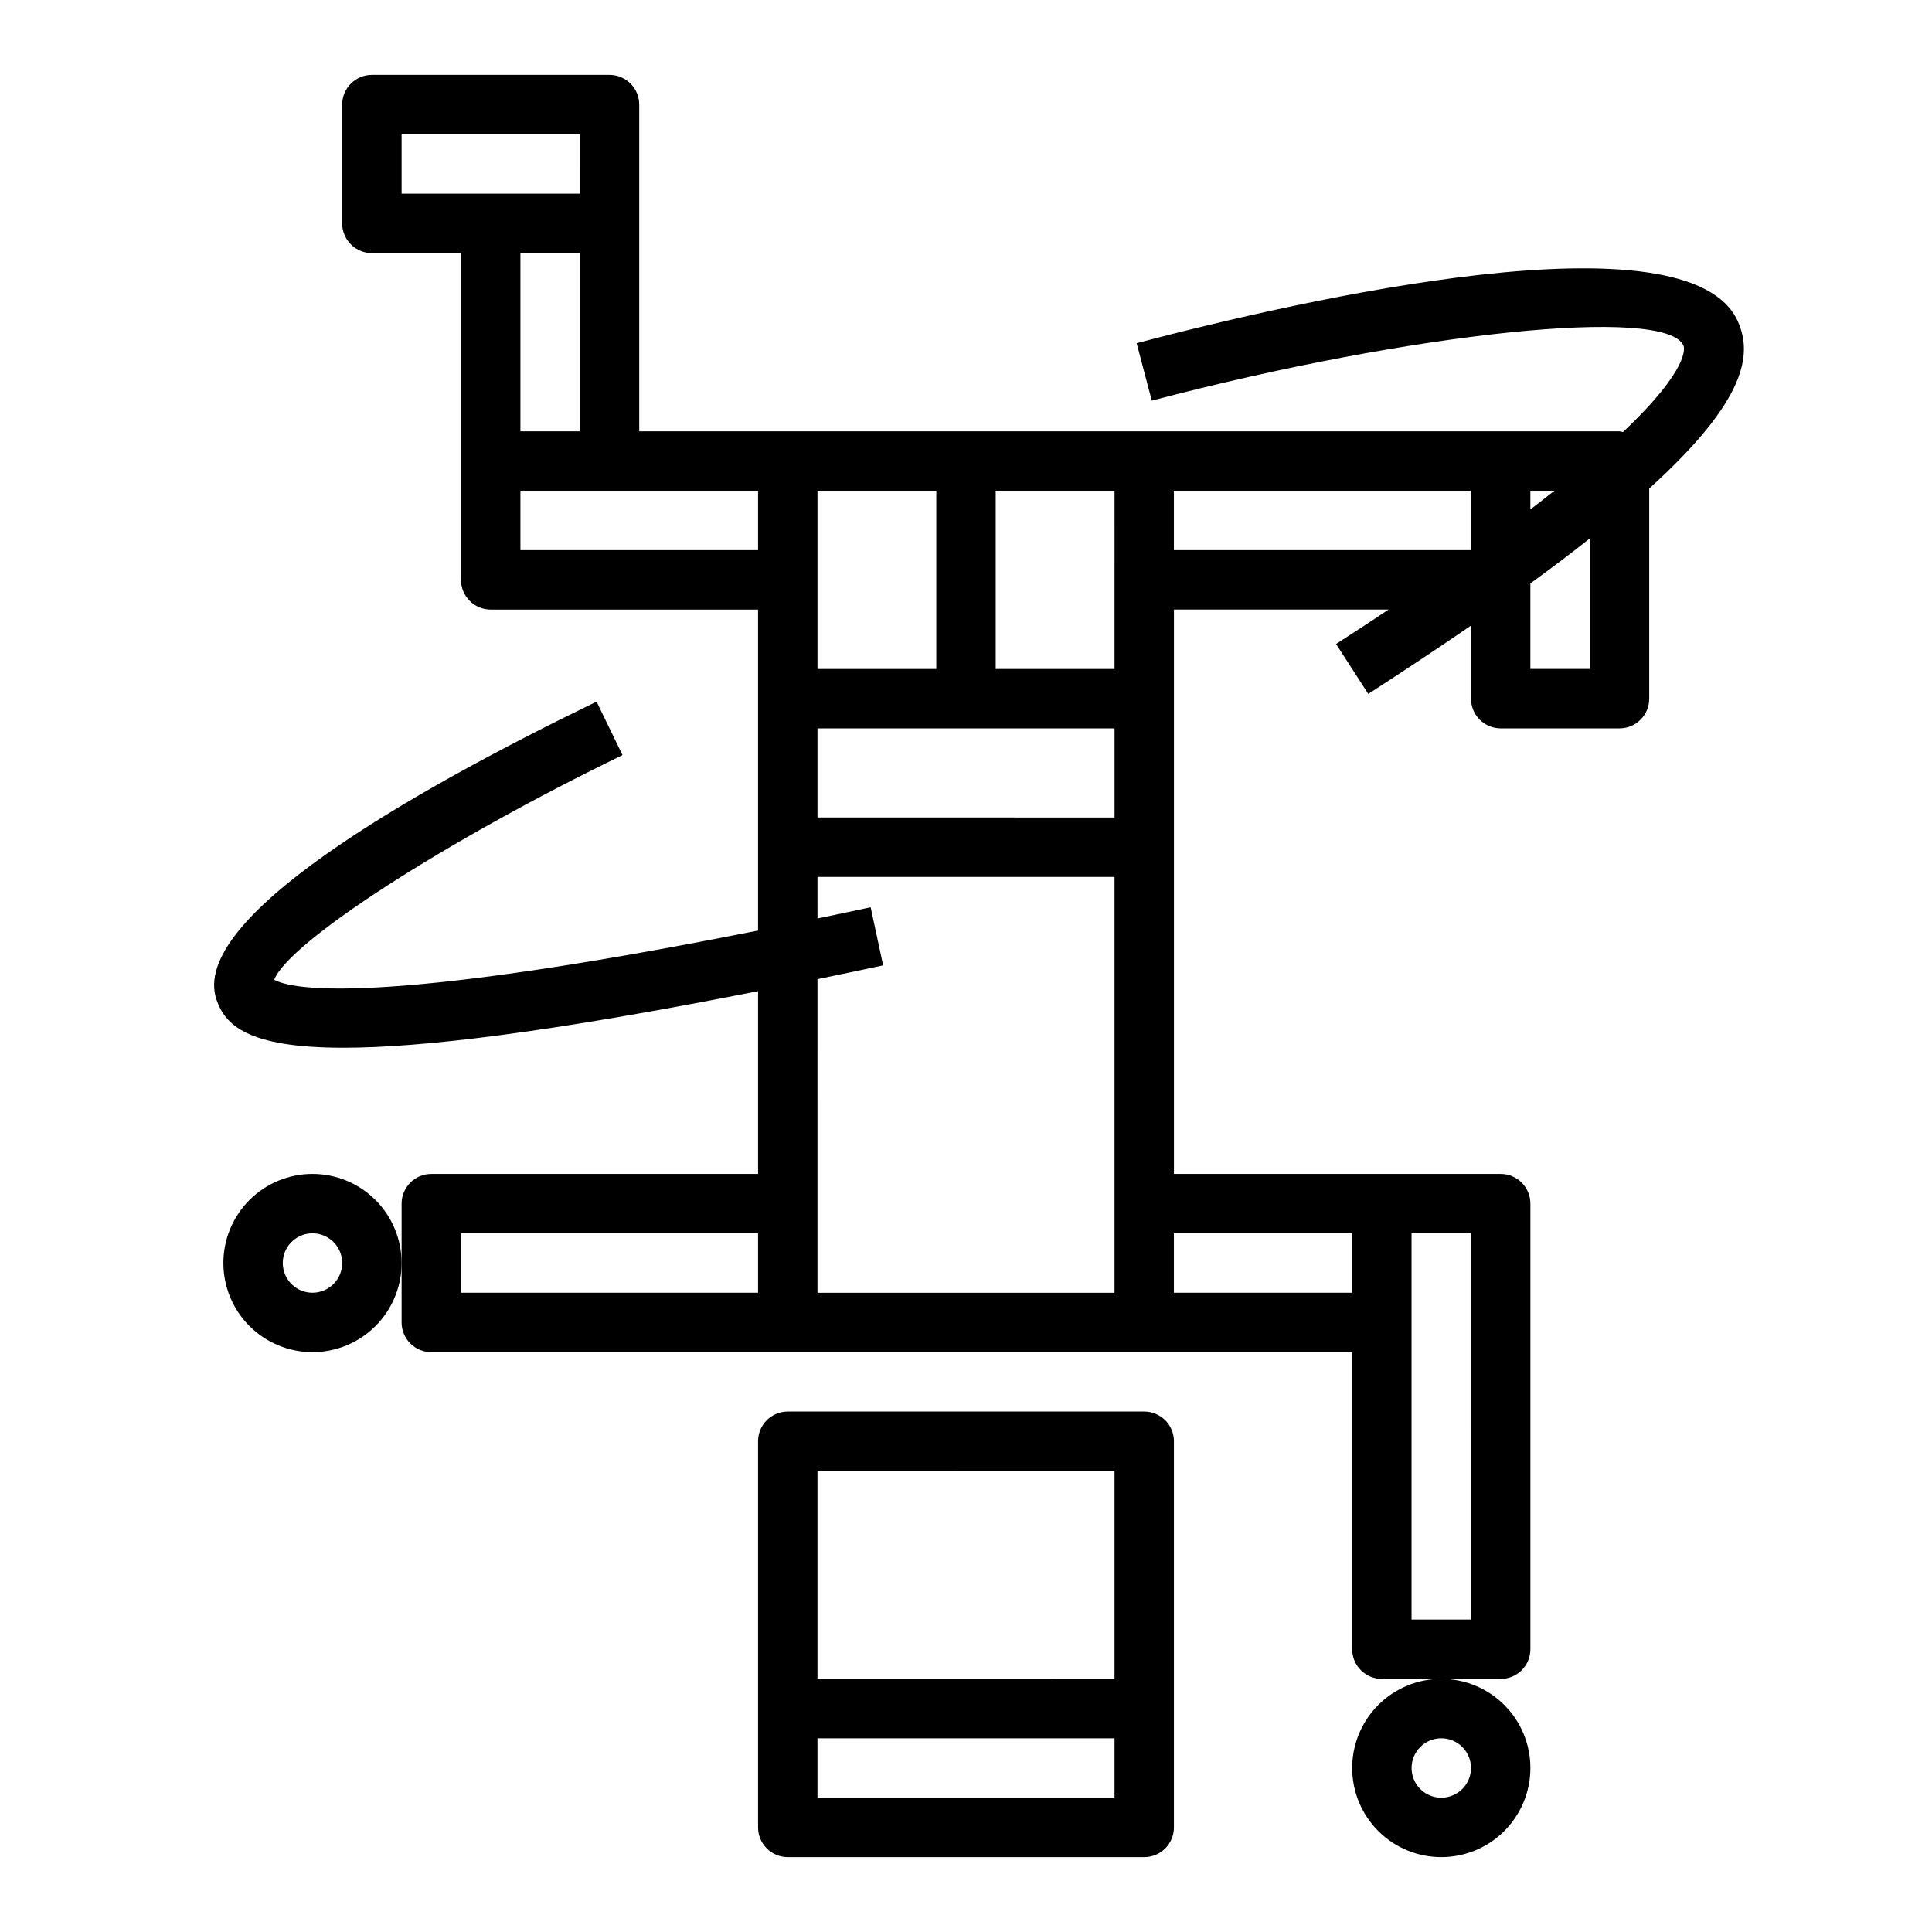
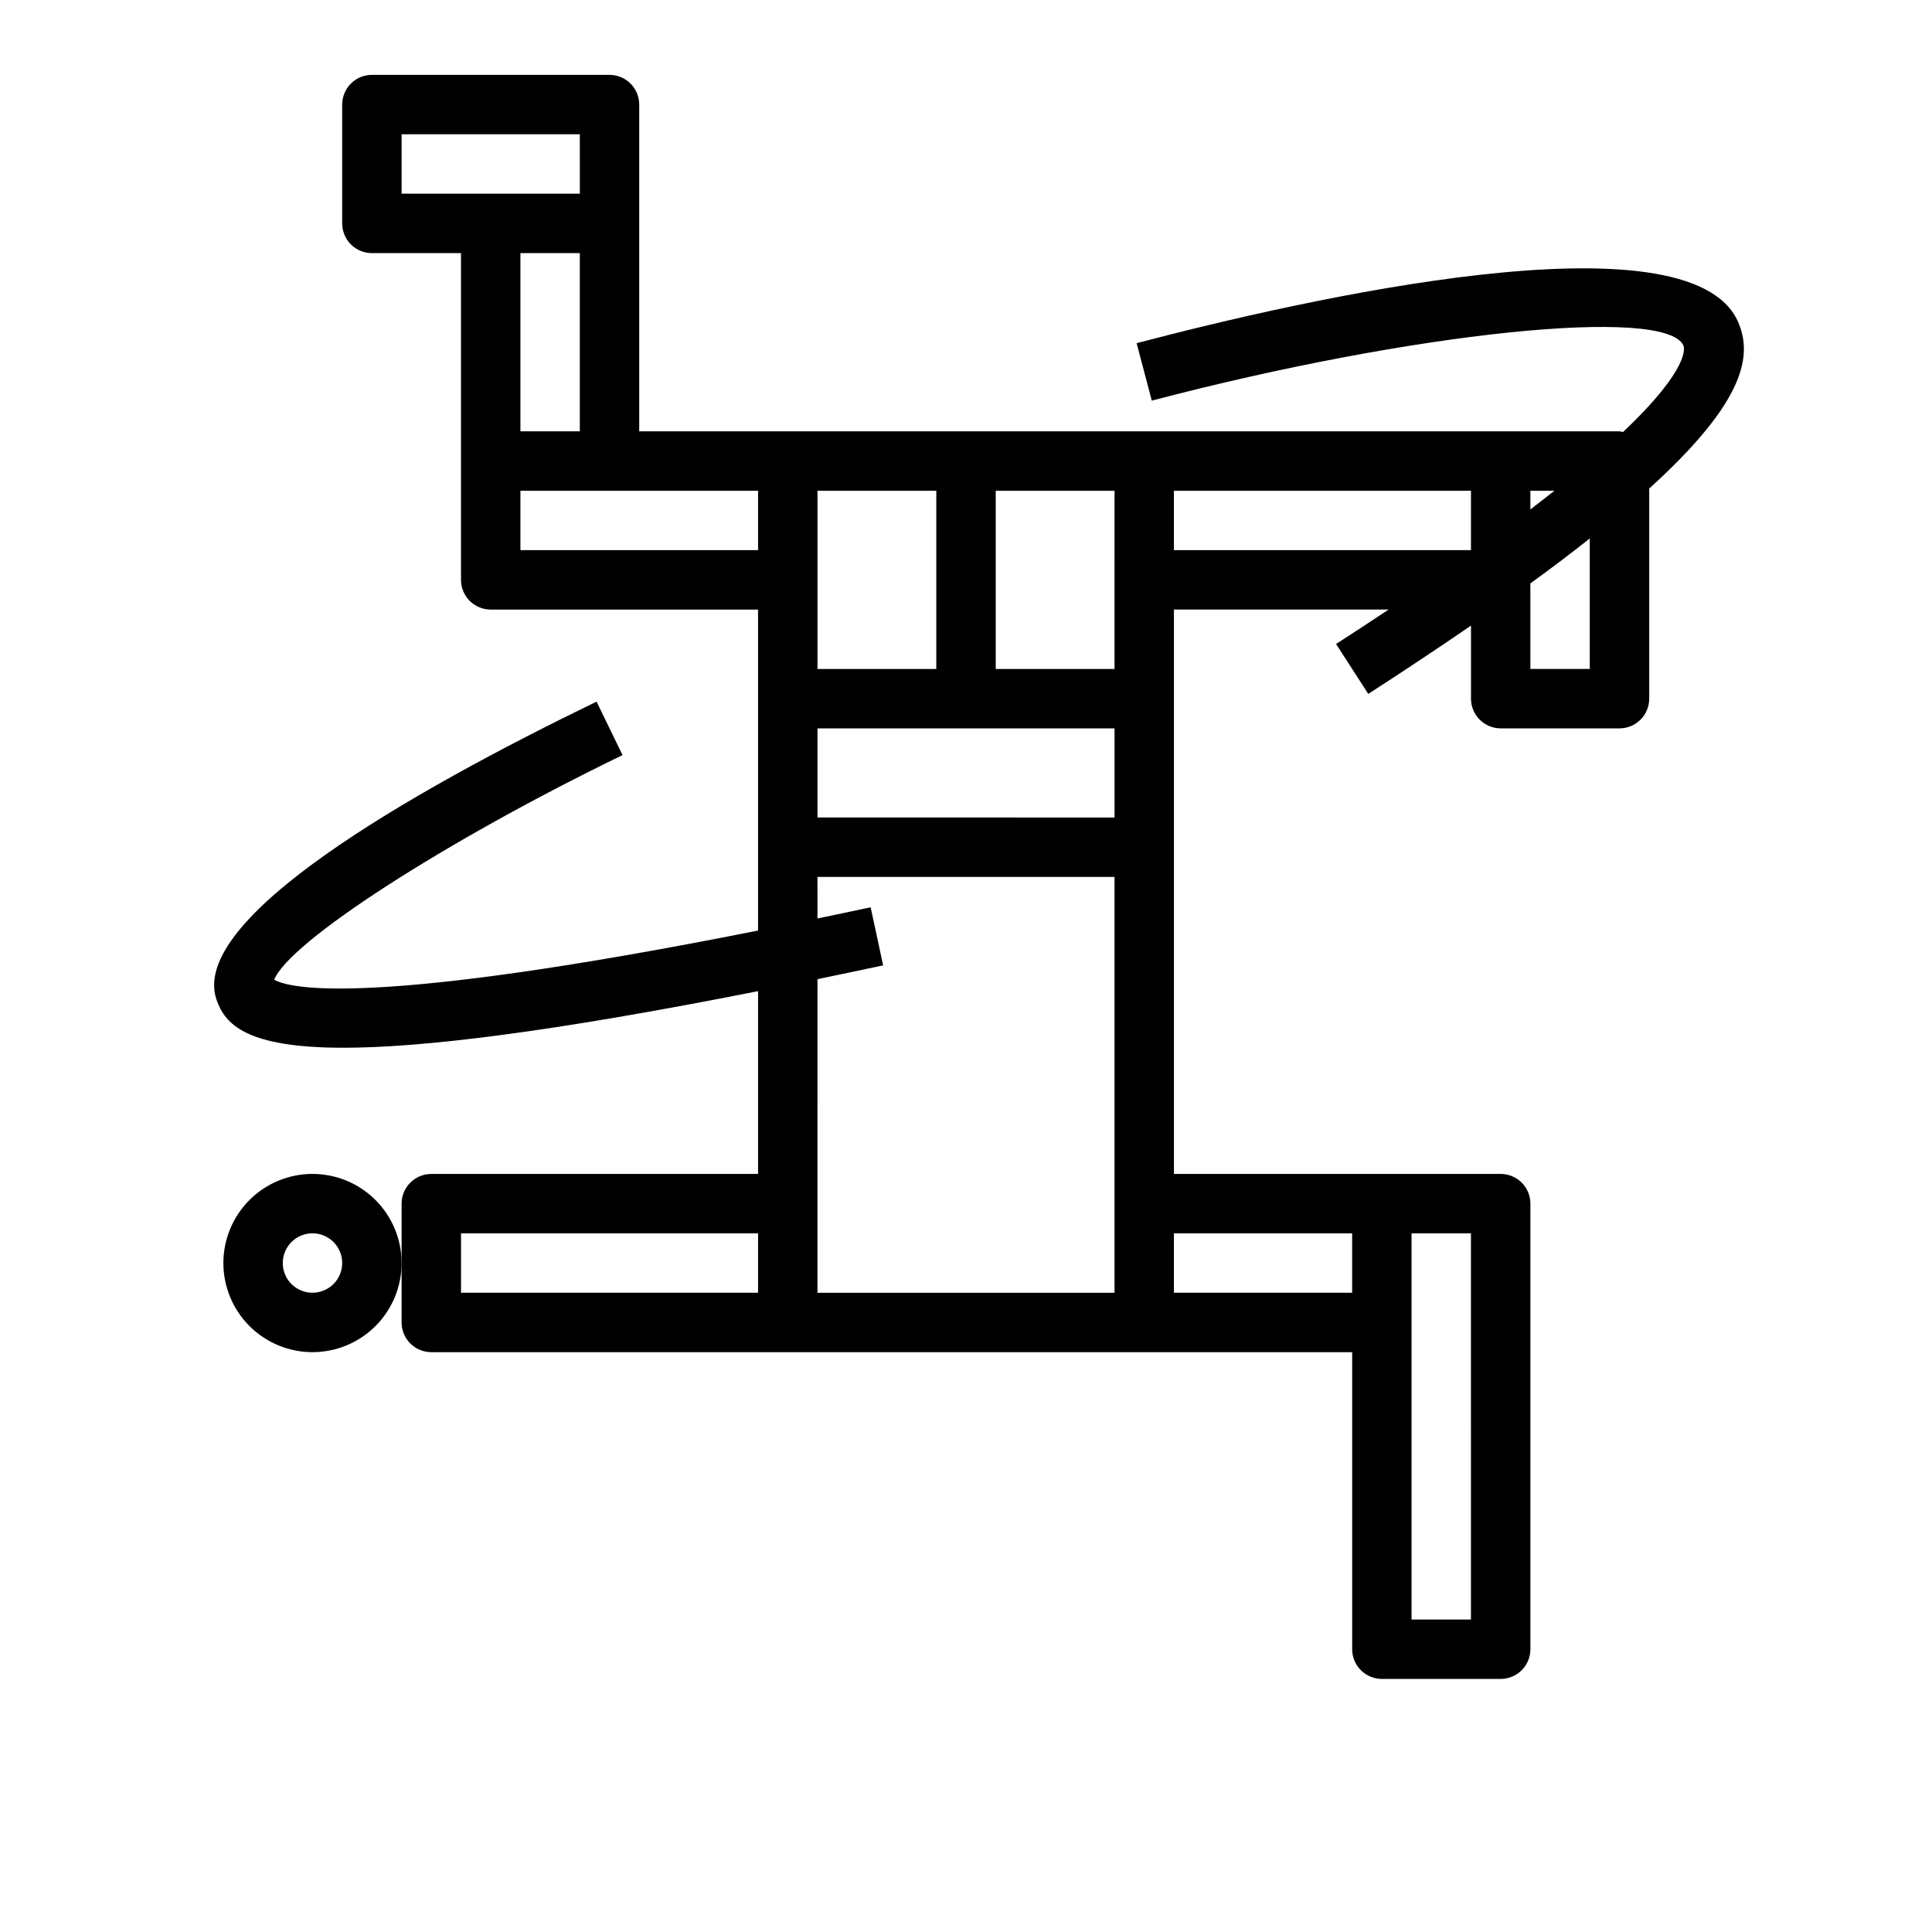
<svg xmlns="http://www.w3.org/2000/svg" fill="#000000" width="800px" height="800px" version="1.1" viewBox="144 144 512 512">
  <g>
-     <path d="m447.23 636.16c2.09 0 4.09-0.832 5.566-2.305 1.477-1.477 2.305-3.481 2.305-5.566v-102.34c0-2.086-0.828-4.09-2.305-5.566-1.477-1.473-3.477-2.305-5.566-2.305h-94.465c-4.348 0-7.871 3.523-7.871 7.871v102.34c0 2.086 0.828 4.09 2.305 5.566 1.477 1.473 3.481 2.305 5.566 2.305zm-7.871-15.742-78.723-0.004v-15.742h78.723zm0-86.594v55.105l-78.723-0.004v-55.102z" />
    <path d="m226.81 455.1c-6.262 0-12.27 2.488-16.699 6.918-4.426 4.43-6.914 10.438-6.914 16.699s2.488 12.27 6.914 16.699c4.43 4.43 10.438 6.918 16.699 6.918 6.266 0 12.273-2.488 16.699-6.918 4.43-4.43 6.918-10.438 6.918-16.699s-2.488-12.27-6.918-16.699c-4.426-4.43-10.434-6.918-16.699-6.918zm0 31.488c-3.184 0-6.055-1.918-7.269-4.859-1.219-2.941-0.547-6.328 1.703-8.578 2.254-2.25 5.641-2.926 8.582-1.707s4.859 4.09 4.859 7.273c0 2.086-0.832 4.09-2.309 5.566-1.477 1.477-3.477 2.305-5.566 2.305z" />
-     <path d="m502.34 612.54c0 6.262 2.488 12.27 6.914 16.699 4.43 4.43 10.438 6.918 16.699 6.918 6.266 0 12.273-2.488 16.699-6.918 4.43-4.43 6.918-10.438 6.918-16.699s-2.488-12.27-6.918-16.699c-4.426-4.43-10.434-6.918-16.699-6.918-6.262 0-12.27 2.488-16.699 6.918-4.426 4.43-6.914 10.438-6.914 16.699zm23.617-7.871h-0.004c3.188 0 6.055 1.918 7.273 4.859s0.547 6.328-1.707 8.578c-2.25 2.25-5.637 2.926-8.578 1.707s-4.859-4.09-4.859-7.273c0-4.348 3.523-7.871 7.871-7.871z" />
    <path d="m445.22 234.95 4.016 15.223c69.109-18.176 136.27-25.121 140.91-14.57 0.156 0.371 2.023 5.809-16.035 22.891v0.004c-0.309-0.082-0.617-0.148-0.93-0.191h-259.78v-86.59c0-2.09-0.828-4.09-2.305-5.566-1.477-1.477-3.481-2.309-5.566-2.309h-62.977c-4.348 0-7.871 3.527-7.871 7.875v31.488c0 2.086 0.828 4.09 2.305 5.566 1.477 1.477 3.477 2.305 5.566 2.305h23.617v86.594c0 2.086 0.828 4.09 2.305 5.566 1.477 1.473 3.477 2.305 5.566 2.305h70.848v85.062c-102.34 20.375-123.87 15.469-128.23 13.039 3.938-10.004 45.145-36.652 92.316-59.535l-6.879-14.168c-50 24.25-108.06 57.629-100.72 78.984 2.281 6.613 7.996 12.738 33.629 12.738 20.711 0 54.508-4.031 109.89-14.996v48.441h-86.594c-4.348 0-7.871 3.527-7.871 7.875v31.488-0.004c0 2.09 0.828 4.094 2.305 5.566 1.477 1.477 3.481 2.309 5.566 2.309h244.04v78.719c0 2.09 0.828 4.09 2.305 5.566 1.477 1.477 3.477 2.305 5.566 2.305h31.488c2.086 0 4.09-0.828 5.566-2.305 1.477-1.477 2.305-3.477 2.305-5.566v-118.08c0-2.09-0.828-4.094-2.305-5.566-1.477-1.477-3.481-2.309-5.566-2.309h-86.594v-149.57h56.891c-4.418 2.938-9.004 5.961-13.926 9.133l8.535 13.227c10.02-6.473 19.035-12.484 27.223-18.105v19.359c0 2.09 0.828 4.094 2.305 5.566 1.477 1.477 3.477 2.309 5.566 2.309h31.488c2.086 0 4.09-0.832 5.566-2.309 1.477-1.473 2.305-3.477 2.305-5.566v-55.684c25.922-23.488 27.316-35.598 23.523-44.211-12.91-29.301-115.74-5.793-159.36 5.691zm110.72 39.102c-2.016 1.574-4.125 3.234-6.375 4.953v-4.953zm-195.3 62.977h78.723v23.617l-78.723-0.004zm78.719-15.742-31.484-0.004v-47.23h31.488zm-47.23 0-31.488-0.004v-47.23h31.488zm-141.7-141.7h47.23l0.004 15.742h-47.234zm47.23 31.488v47.23h-15.742v-47.23zm-15.742 78.719v-15.742h62.977v15.742zm-15.742 181.06h78.719v15.742h-78.719zm94.465-67.367c5.621-1.164 11.367-2.363 17.398-3.652l-3.305-15.398c-4.856 1.047-9.523 2.023-14.09 2.969l-0.008-11.016h78.723v110.21h-78.723zm173.18 169.7h-15.746v-102.34h15.742zm-31.488-102.34v15.742h-47.234v-15.742zm-47.234-196.8h78.723v15.742h-78.723zm110.21 47.23h-15.742v-22.656c5.773-4.199 11.02-8.172 15.742-11.926z" />
  </g>
</svg>